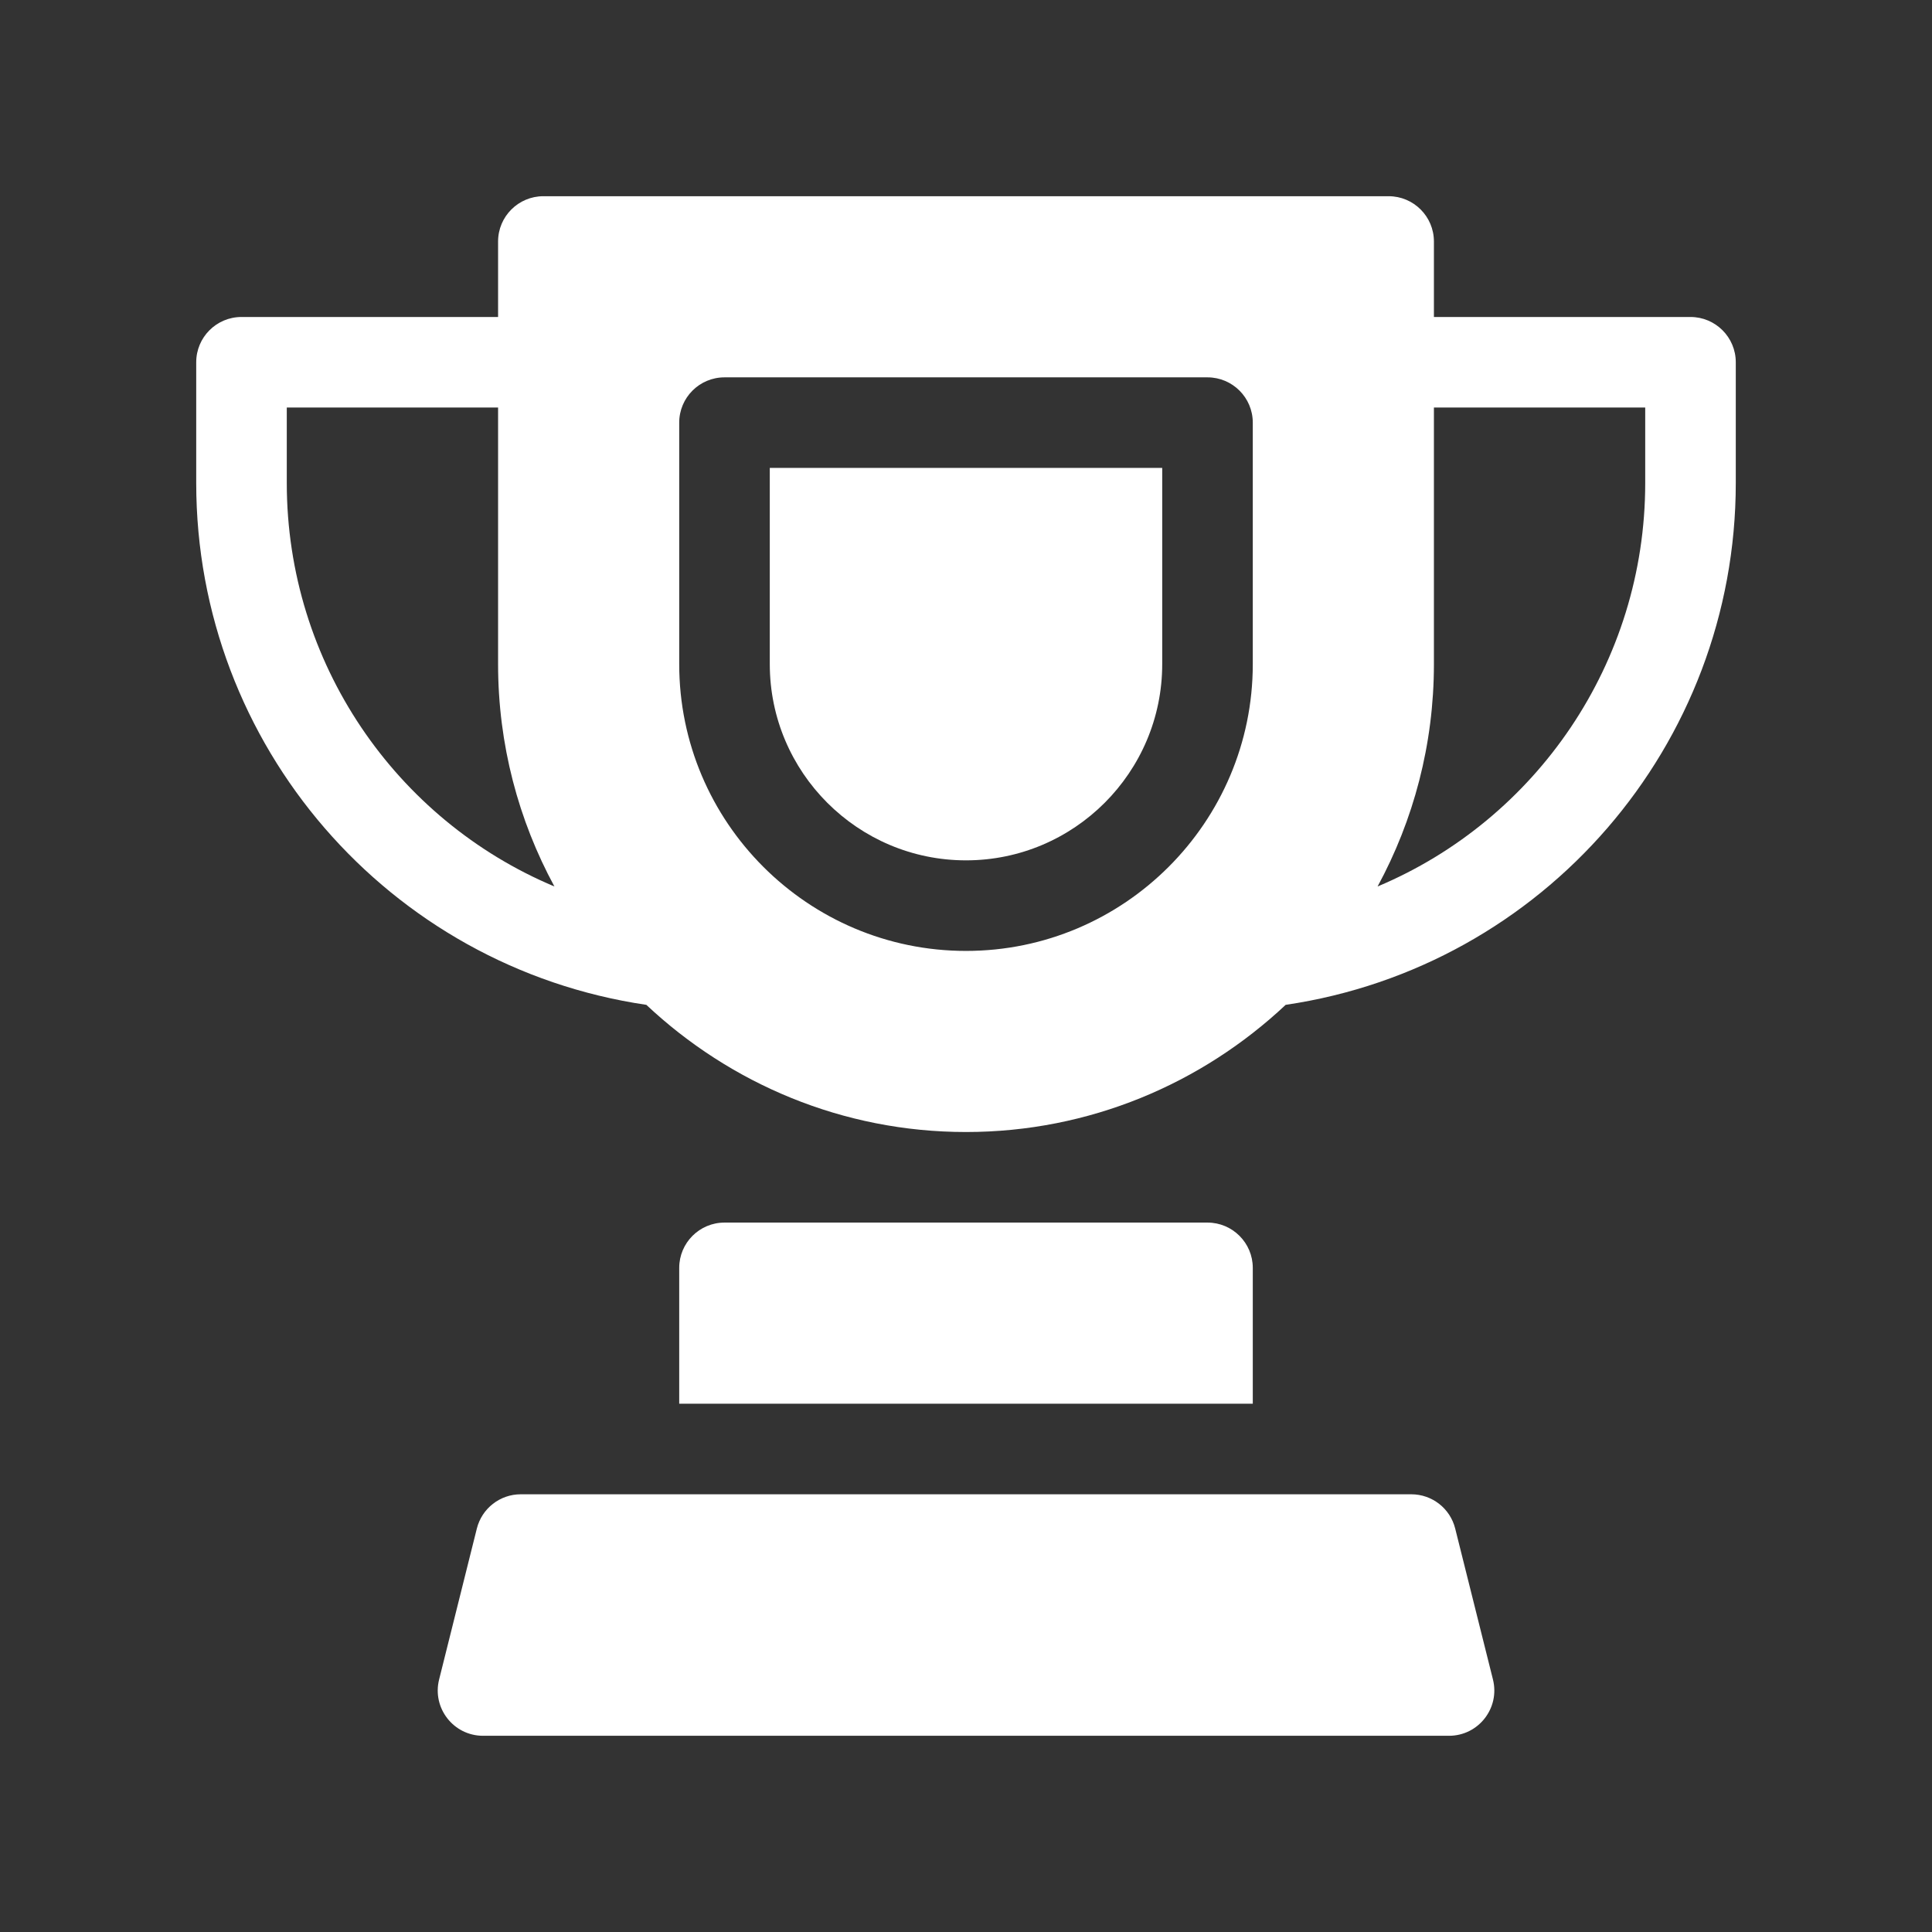
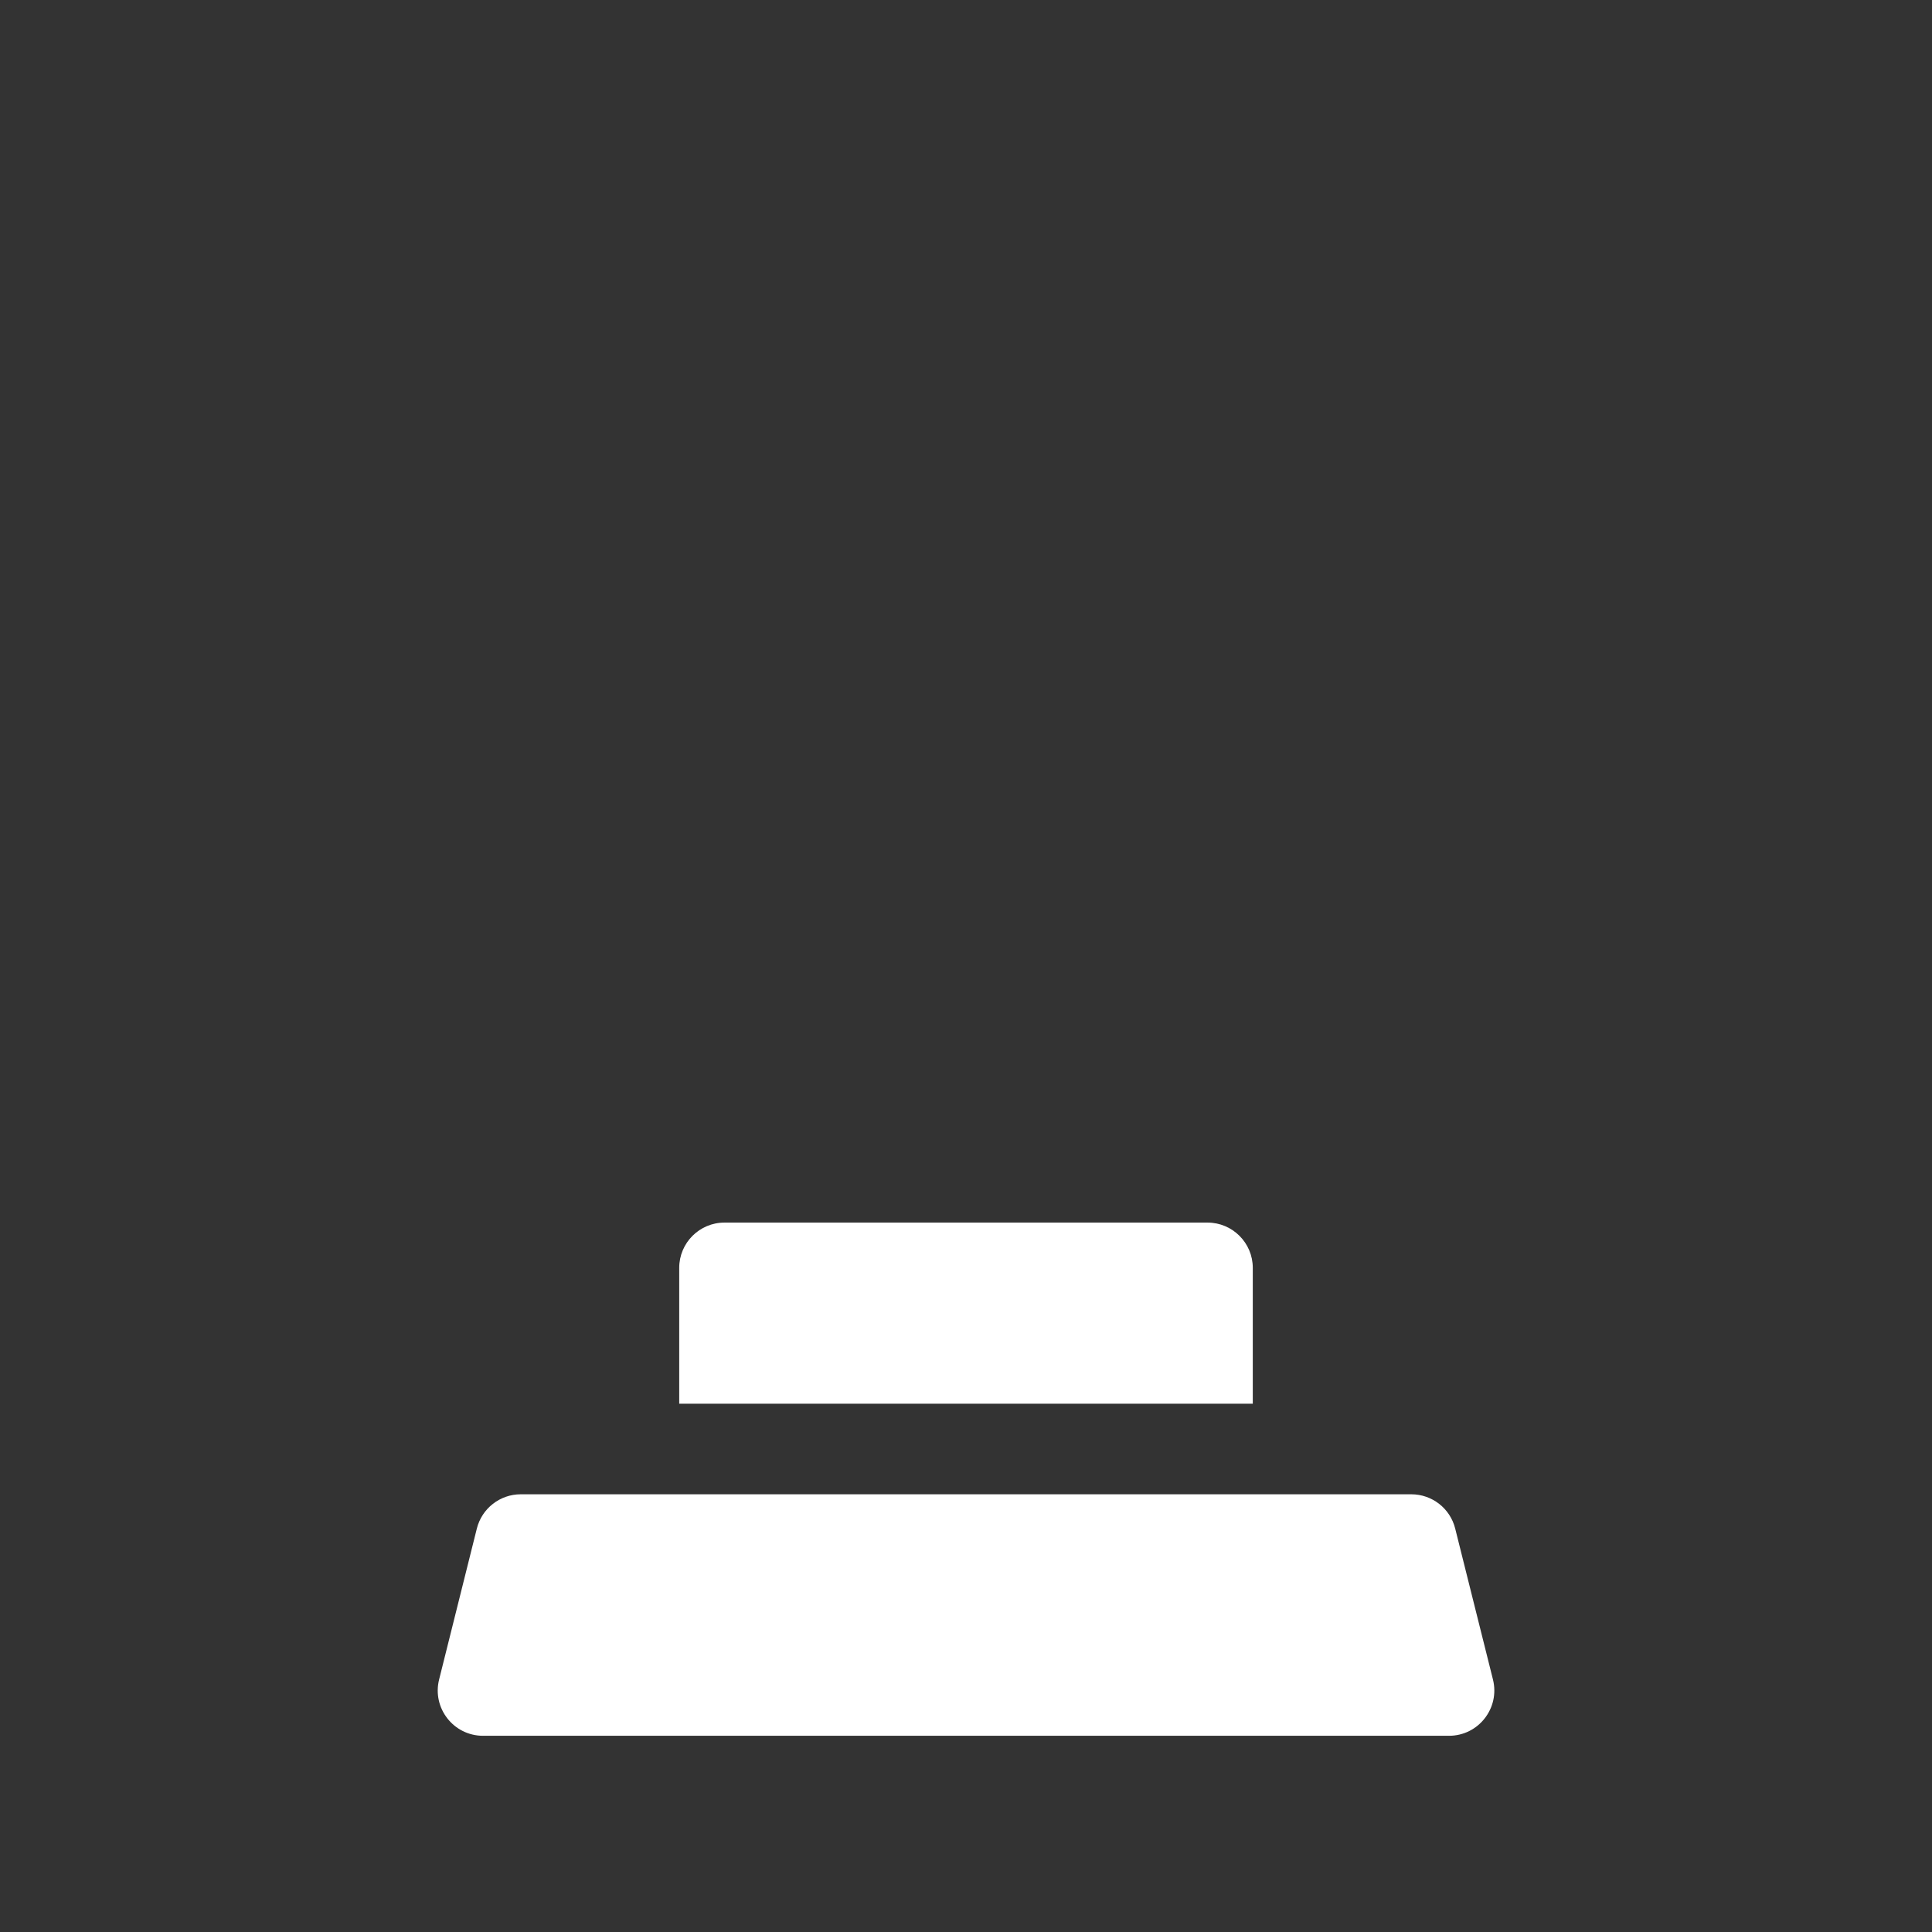
<svg xmlns="http://www.w3.org/2000/svg" width="57" height="57" viewBox="0 0 57 57" fill="none">
  <rect x="0" y="0" width="57" height="57" fill="#333333" stroke="none" />
-   <path d="M22.711 19.594C22.711 22.786 25.308 25.383 28.5 25.383C31.692 25.383 34.289 22.786 34.289 19.594V13.805H22.711V19.594Z" fill="white" />
-   <path d="M49.875 9.352H42.305V7.125C42.305 6.387 41.706 5.789 40.969 5.789H16.031C15.294 5.789 14.695 6.387 14.695 7.125V9.352H7.125C6.387 9.352 5.789 9.95 5.789 10.688V14.25C5.789 21.993 11.469 28.526 19.069 29.646C21.539 31.966 24.852 33.398 28.5 33.398C32.148 33.398 35.461 31.966 37.931 29.646C45.531 28.526 51.211 21.993 51.211 14.25V10.688C51.211 9.95 50.612 9.352 49.875 9.352ZM8.461 14.25V12.023H14.695V19.594C14.695 21.967 15.298 24.202 16.357 26.154C11.681 24.19 8.461 19.56 8.461 14.25ZM28.5 28.055C23.835 28.055 20.039 24.259 20.039 19.594V12.469C20.039 11.731 20.637 11.133 21.375 11.133H35.625C36.362 11.133 36.961 11.731 36.961 12.469V19.594C36.961 24.259 33.165 28.055 28.5 28.055ZM48.539 14.25C48.539 19.56 45.319 24.19 40.643 26.154C41.702 24.202 42.305 21.967 42.305 19.594V12.023H48.539V14.25Z" fill="white" />
  <path d="M41.637 44.086H15.364C14.751 44.086 14.217 44.503 14.068 45.098L12.955 49.551C12.744 50.394 13.382 51.211 14.251 51.211H42.75C43.62 51.211 44.257 50.394 44.047 49.551L42.933 45.098C42.785 44.503 42.25 44.086 41.637 44.086Z" fill="white" />
  <path d="M35.625 36.07H21.375C20.637 36.07 20.039 36.669 20.039 37.406V41.414H36.961V37.406C36.961 36.669 36.362 36.07 35.625 36.07Z" fill="white" />
</svg>